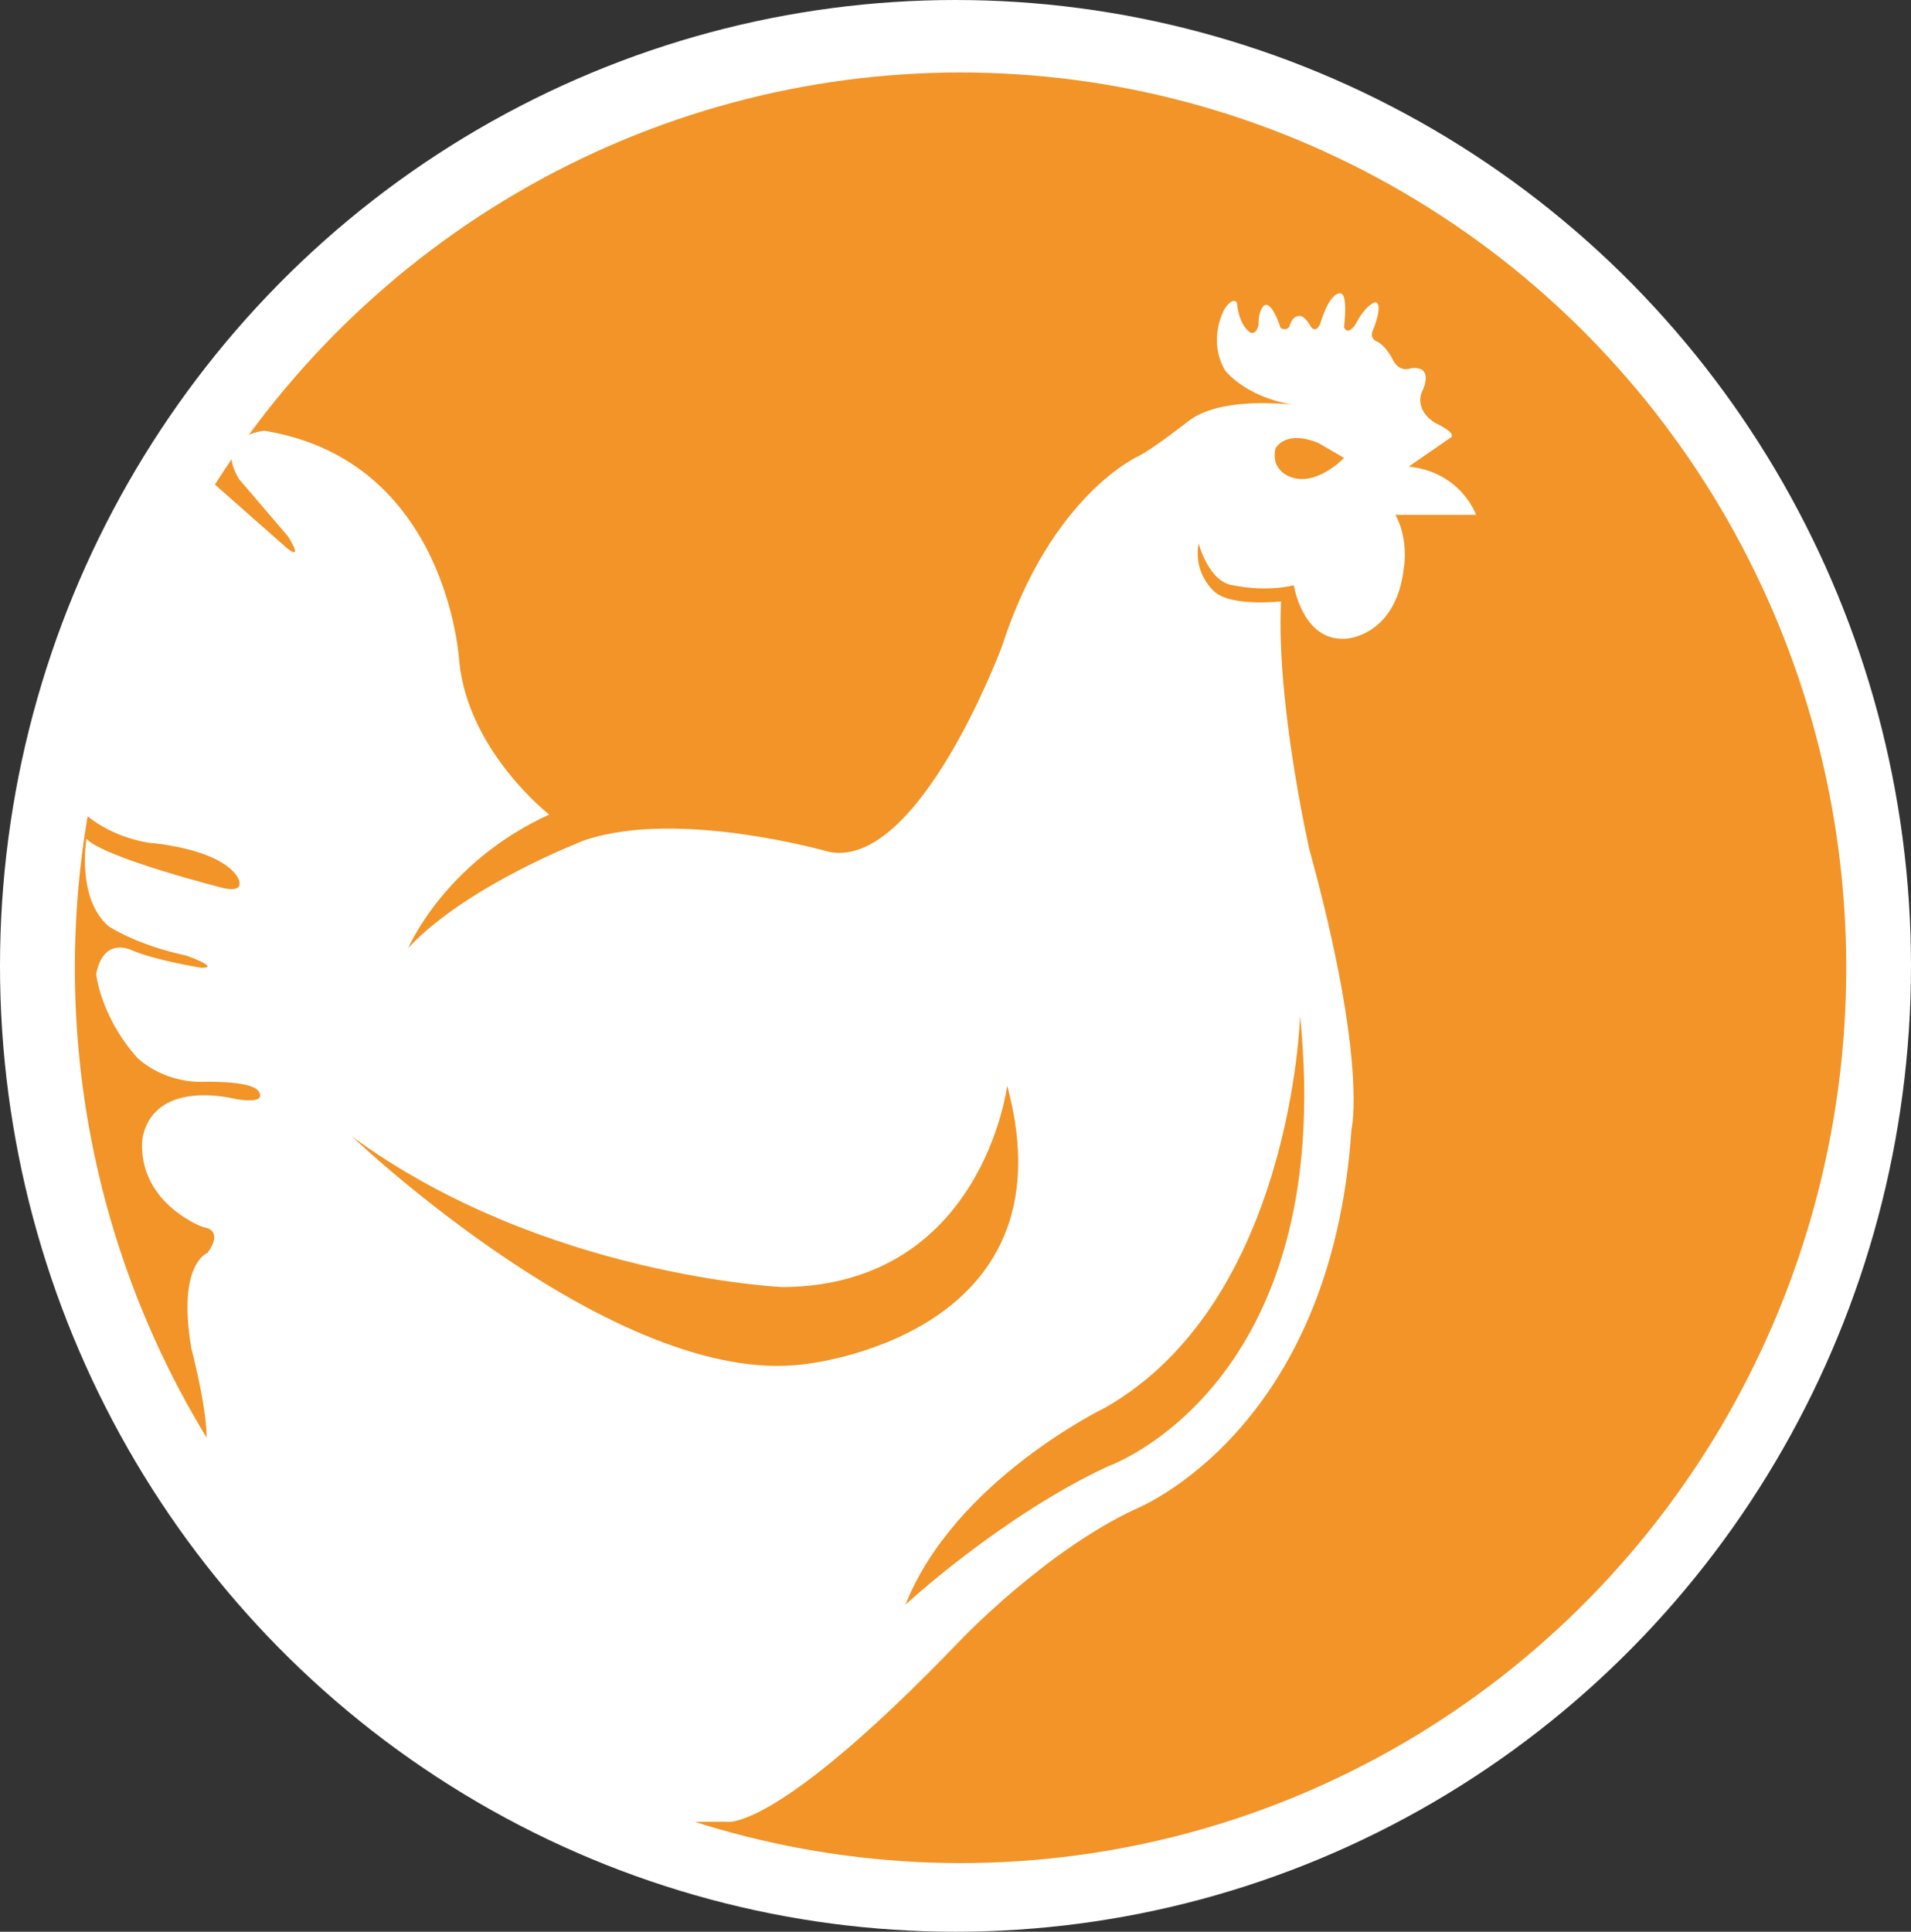
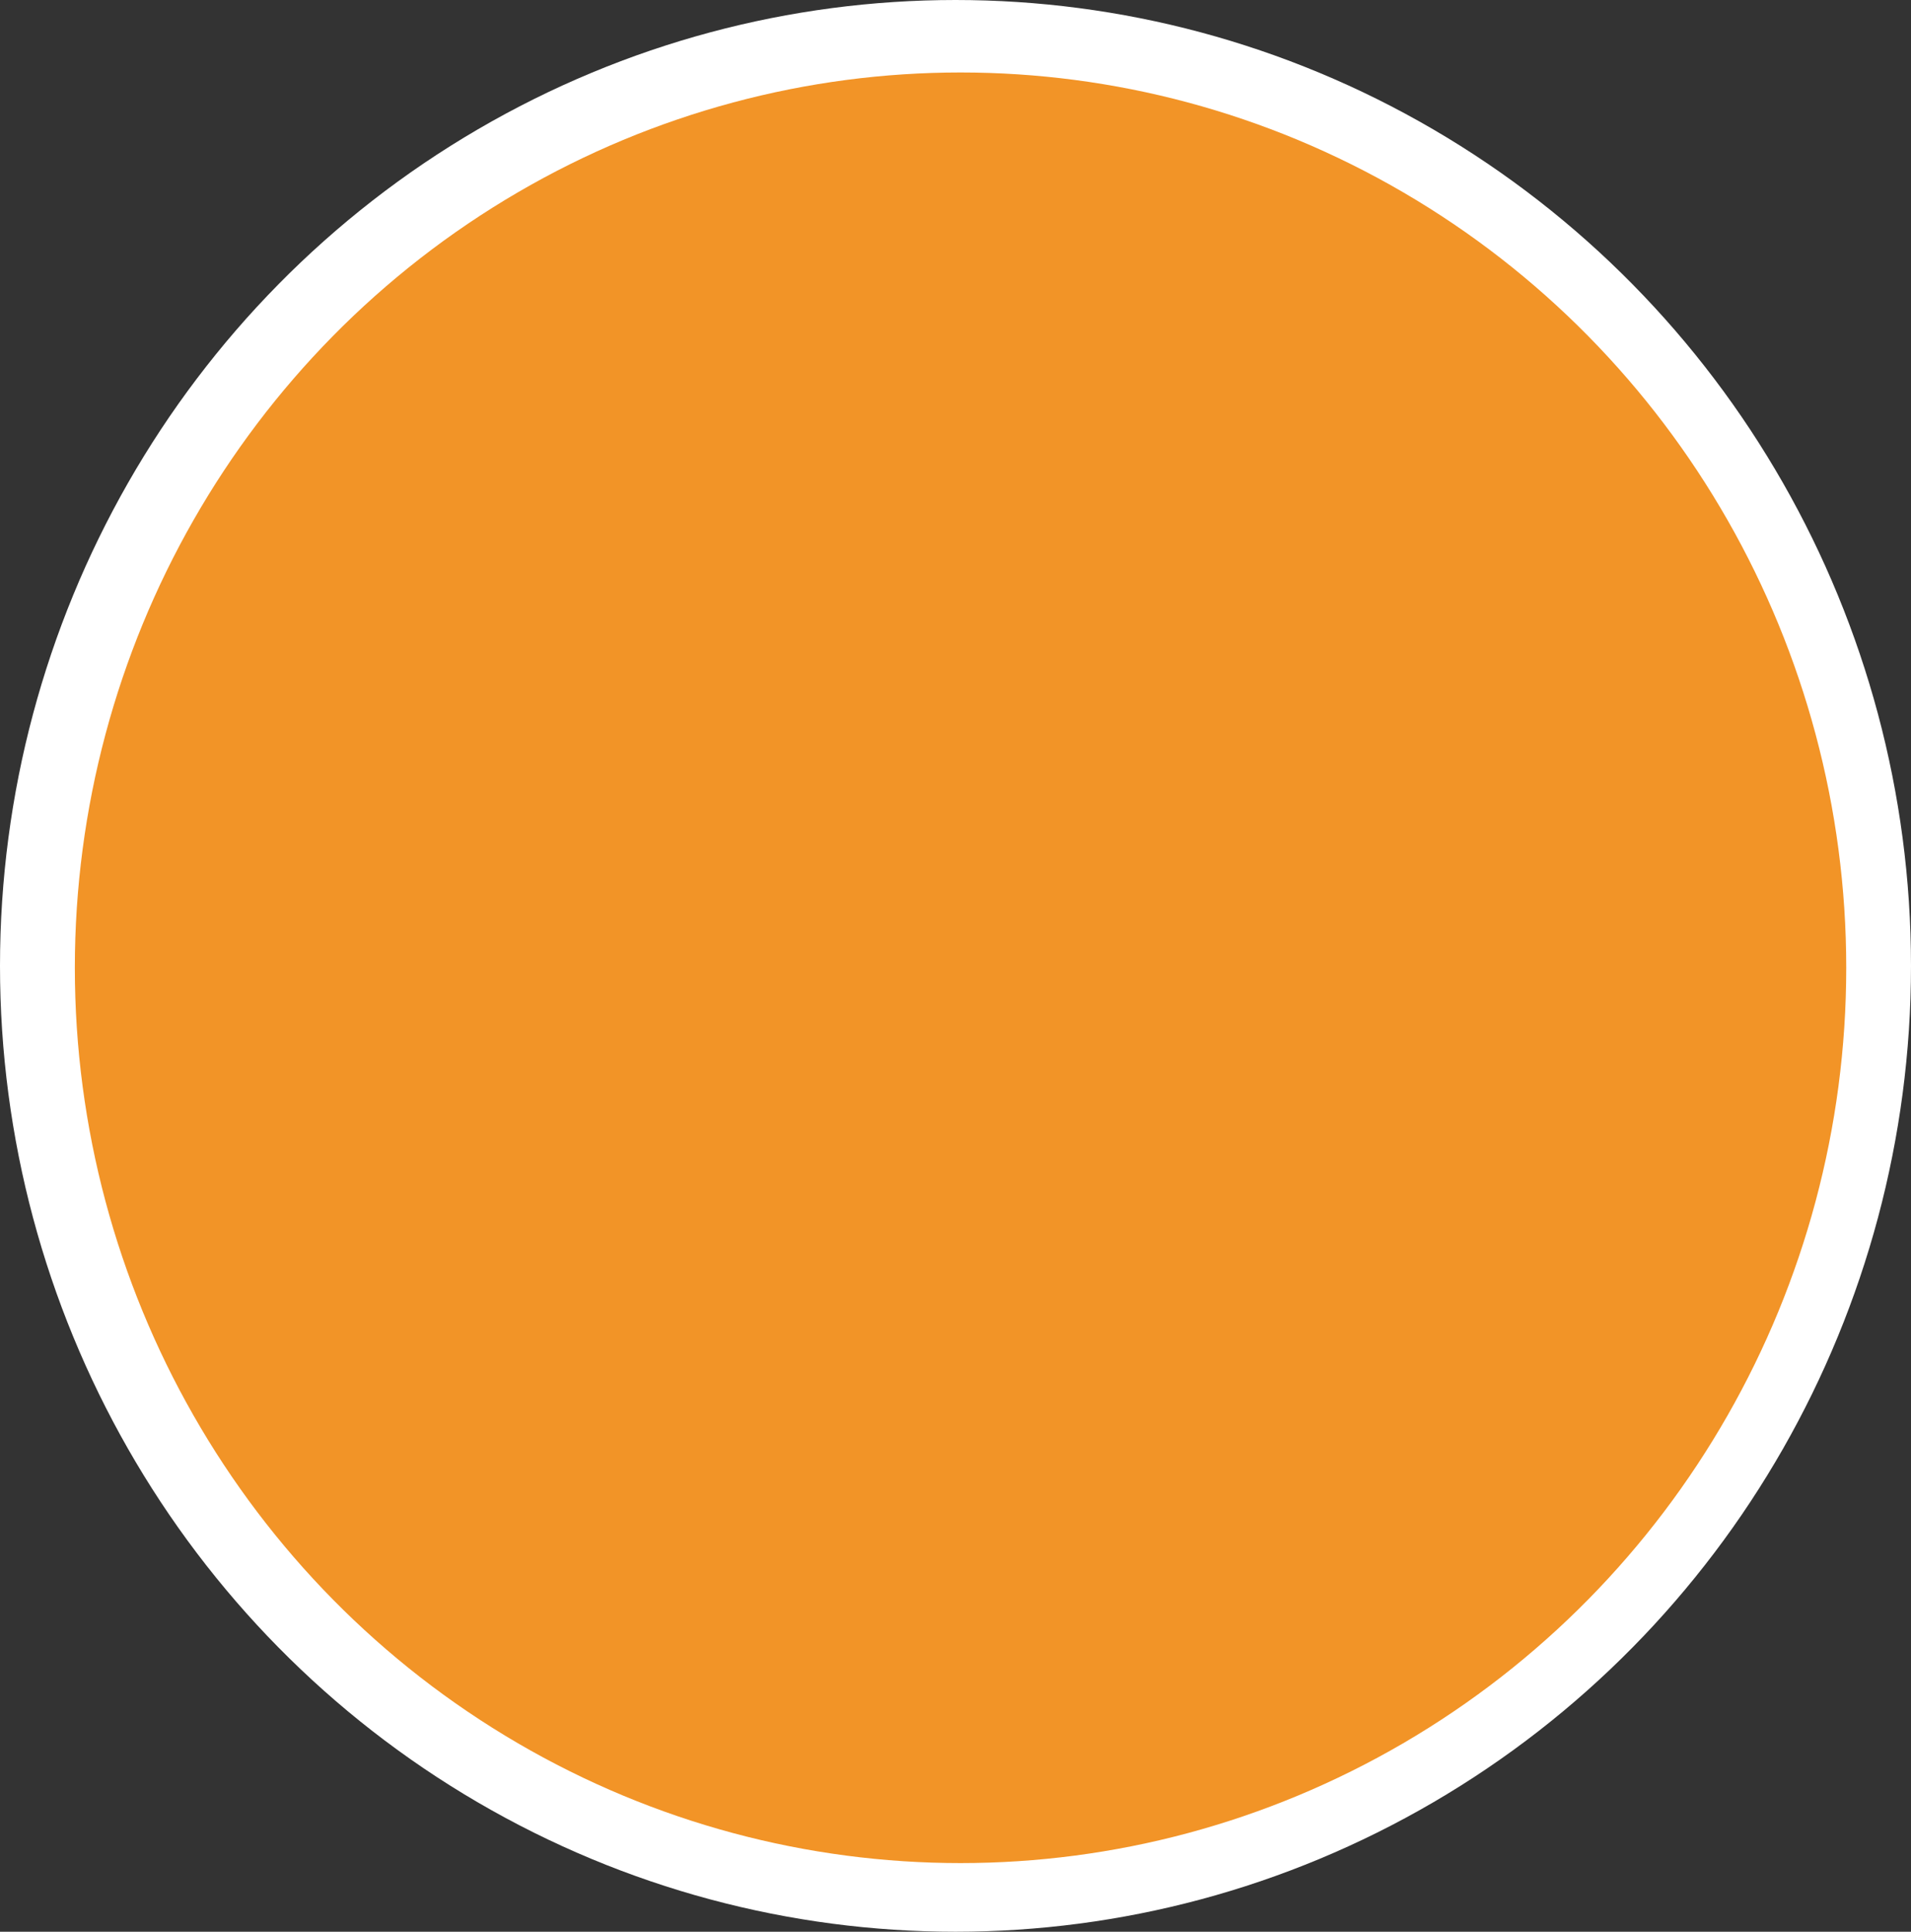
<svg xmlns="http://www.w3.org/2000/svg" id="Calque_2" data-name="Calque 2" viewBox="0 0 1975.48 1996.54">
  <rect x="0" y="0" width="1975.48" height="1996.54" fill="#333333" stroke="none" />
  <defs>
    <style>
      .cls-1, .cls-2 {
        stroke-width: 0px;
      }

      .cls-1, .cls-3 {
        fill: #f29427;
      }

      .cls-2 {
        fill: #fff;
      }
    </style>
  </defs>
  <g id="Calque_1-2" data-name="Calque 1">
    <g>
      <g>
        <ellipse class="cls-2" cx="987.74" cy="998.27" rx="987.74" ry="998.27" />
        <ellipse class="cls-3" cx="992.95" cy="1000.25" rx="915.58" ry="925.34" />
      </g>
-       <path class="cls-2" d="M750.6,1882.85s48.99,13.74,242.34-187.67c0,0,87.12-91.75,180.96-135.54,0,0,202.27-79.24,223.12-392.02,0,0,17.25-68.81-43.51-289.85,0,0-34.53-151.78-29.24-256.19,0,0-49.75,5.68-68.13-9.42,0,0-22.97-18.37-17.06-50.53,0,0,10.5,40.69,36.09,43.31,0,0,30.84,7.22,62.34,0,0,0,9.19,59.06,54.47,55.12,0,0,50.53-2.62,59.06-71.53,0,0,5.91-30.19-8.53-56.44h83.34s-15.09-43.97-69.56-49.87l42.66-29.5s9.84-3.31-14.44-15.13c0,0-21.66-11.16-15.09-31.5,0,0,15.09-28.22-10.5-25.59,0,0-12.47,5.91-19.69-9.84,0,0-7.44-14.71-16.92-18.13,0,0-7.2-3.41-2.65-12.13,0,0,10.99-27.29,1.9-28.05,0,0-9.48,1.9-20.47,23.12,0,0-7.94,12.13-11.74,2.65,0,0,4.54-34.88-3.8-34.88,0,0-10.24-3.03-20.85,31.46,0,0-3.41,9.48-9.1,3.79,0,0-7.2-14.03-13.65-11.75,0,0-6.07-.38-9.1,10.99,0,0-3.41,4.93-9.1,1.14,0,0-8.34-26.92-16.3-23.5,0,0-6.44,2.65-6.44,20.47,0,0-1.9,10.24-8.34,7.96,0,0-11.75-6.07-14.03-31.09,0,0-3.79-6.82-12.89,6.82,0,0-17.82,30.71.38,62.93,0,0,23.88,32.6,84.54,37.53,0,0-85.13-14.1-122.63,15.62,0,0-33.25,26.18-50.23,35.38,0,0-91.01,39.31-142.15,197.35,0,0-85.22,229.32-178.19,212.27,0,0-154.94-44.93-252.56-12.4,0,0-122.41,46.48-182.83,111.56,0,0,37.19-88.32,145.65-137.9,0,0-83.67-65.08-92.97-158.04,0,0-10.85-207.63-201.43-238.61,0,0-53.5,4.62-26.3,49.89l50.47,59.02s16.62,25.63,0,13.16l-94.2-83.12-66.66,89.14-49.52,132.73-23.77,106.97s24.06,47.12,91.23,58.15c0,0,68.68,4.77,89.81,33.53,0,0,12.91,18.2-12.33,13.5,0,0-123.27-31.11-142.65-51.07,0,0-10.57,60.46,22.31,89.81,0,0,27.59,19.28,81.01,30.77,0,0,36.4,12.93,15.26,12.51,0,0-46.96-7.47-71.62-18.03,0,0-29.35-15.26-36.98,24.65,0,0,4.53,43.77,42.37,86.26,0,0,24.24,25.09,66.6,25.09,0,0,50.35-1.87,58.57,9.25,0,0,12.09,14.02-22.24,8.7,0,0-83.18-22.66-97.04,38.33,0,0-11.09,52.68,48.06,86.87,0,0,9.92,6.16,17.01,7.58,0,0,18.42,2.83,1.89,25.98,0,0-31.68,10.66-16.84,98.53,0,0,22.82,86.73,13.69,107.27l125.02,198.89,215.15,149.22,142.28,34.21,56.68-.2Z" />
-       <path class="cls-1" d="M936.02,1658.49s98.71-91.34,209.21-142.91c0,0,237.77-82.52,198.71-465.72,0,0-8.19,295.33-201.79,405.17,0,0-155.19,74.99-206.13,203.47Z" />
-       <path class="cls-1" d="M363.76,1174.54s273.5,260.82,467.3,235.46c0,0,280.74-27.17,210.1-287.99,0,0-25.36,206.48-231.84,208.29,0,0-248.14-10.87-445.56-155.77Z" />
-       <path class="cls-1" d="M1389.36,473.28s-28.37,30.11-55.43,19.64c0,0-20.95-6.55-15.28-29.68,0,0,10.04-19.64,44.52-5.24l26.19,15.28Z" />
    </g>
  </g>
</svg>